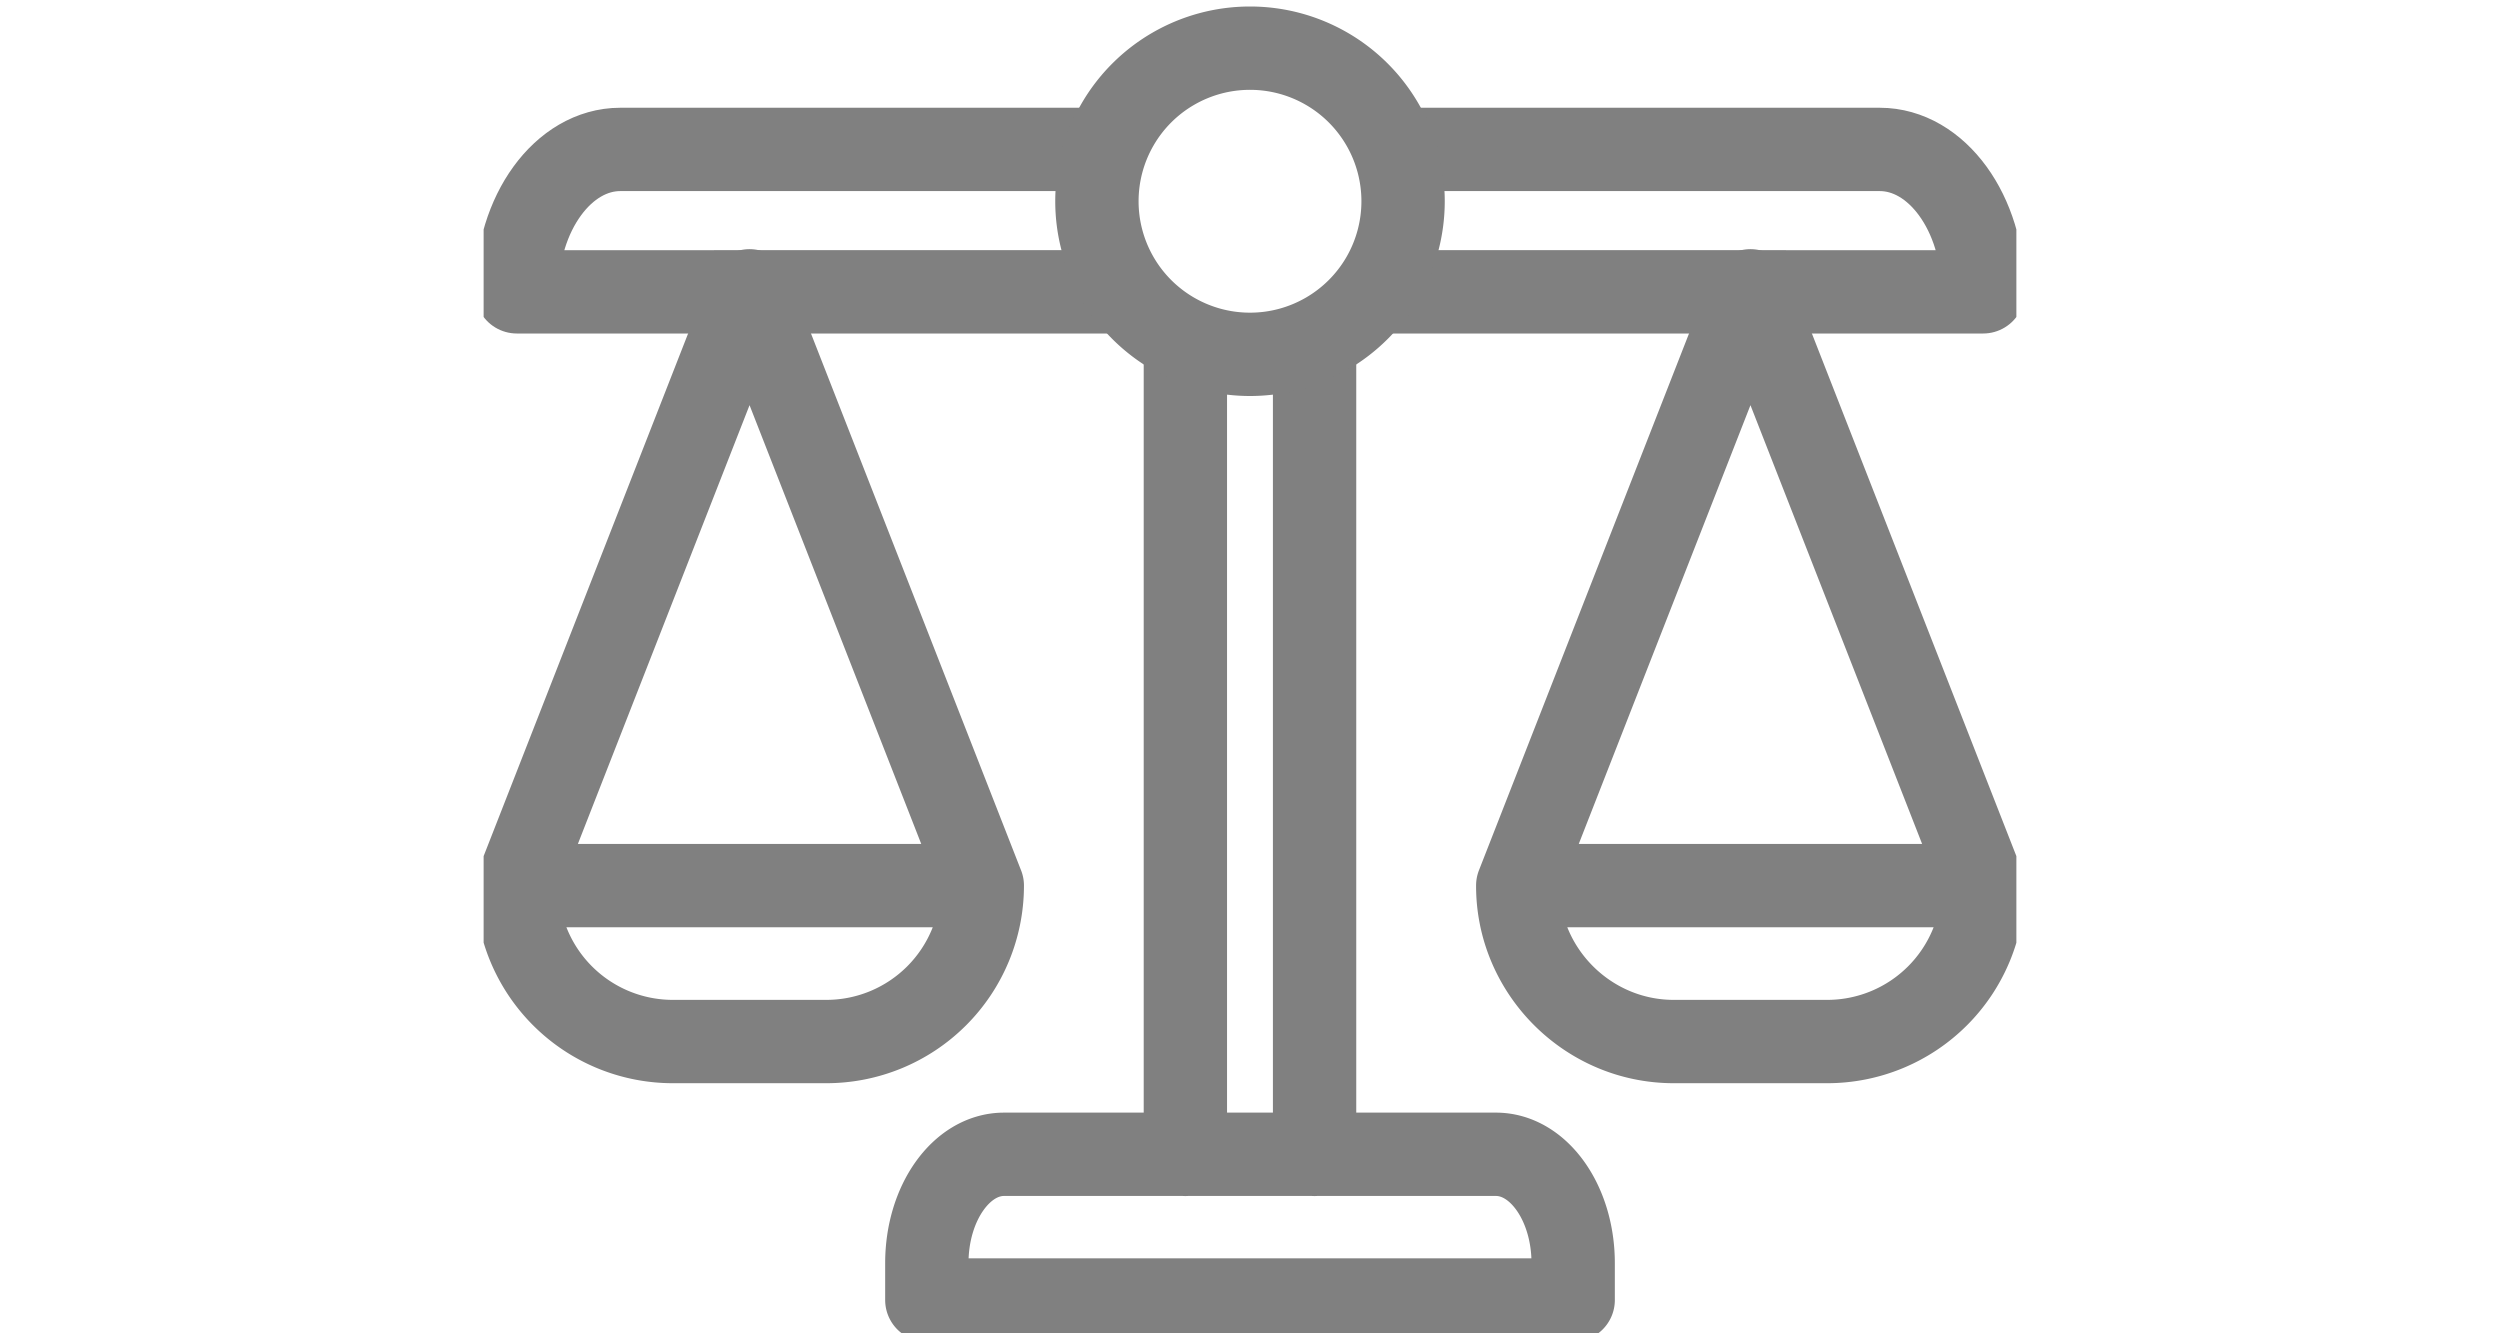
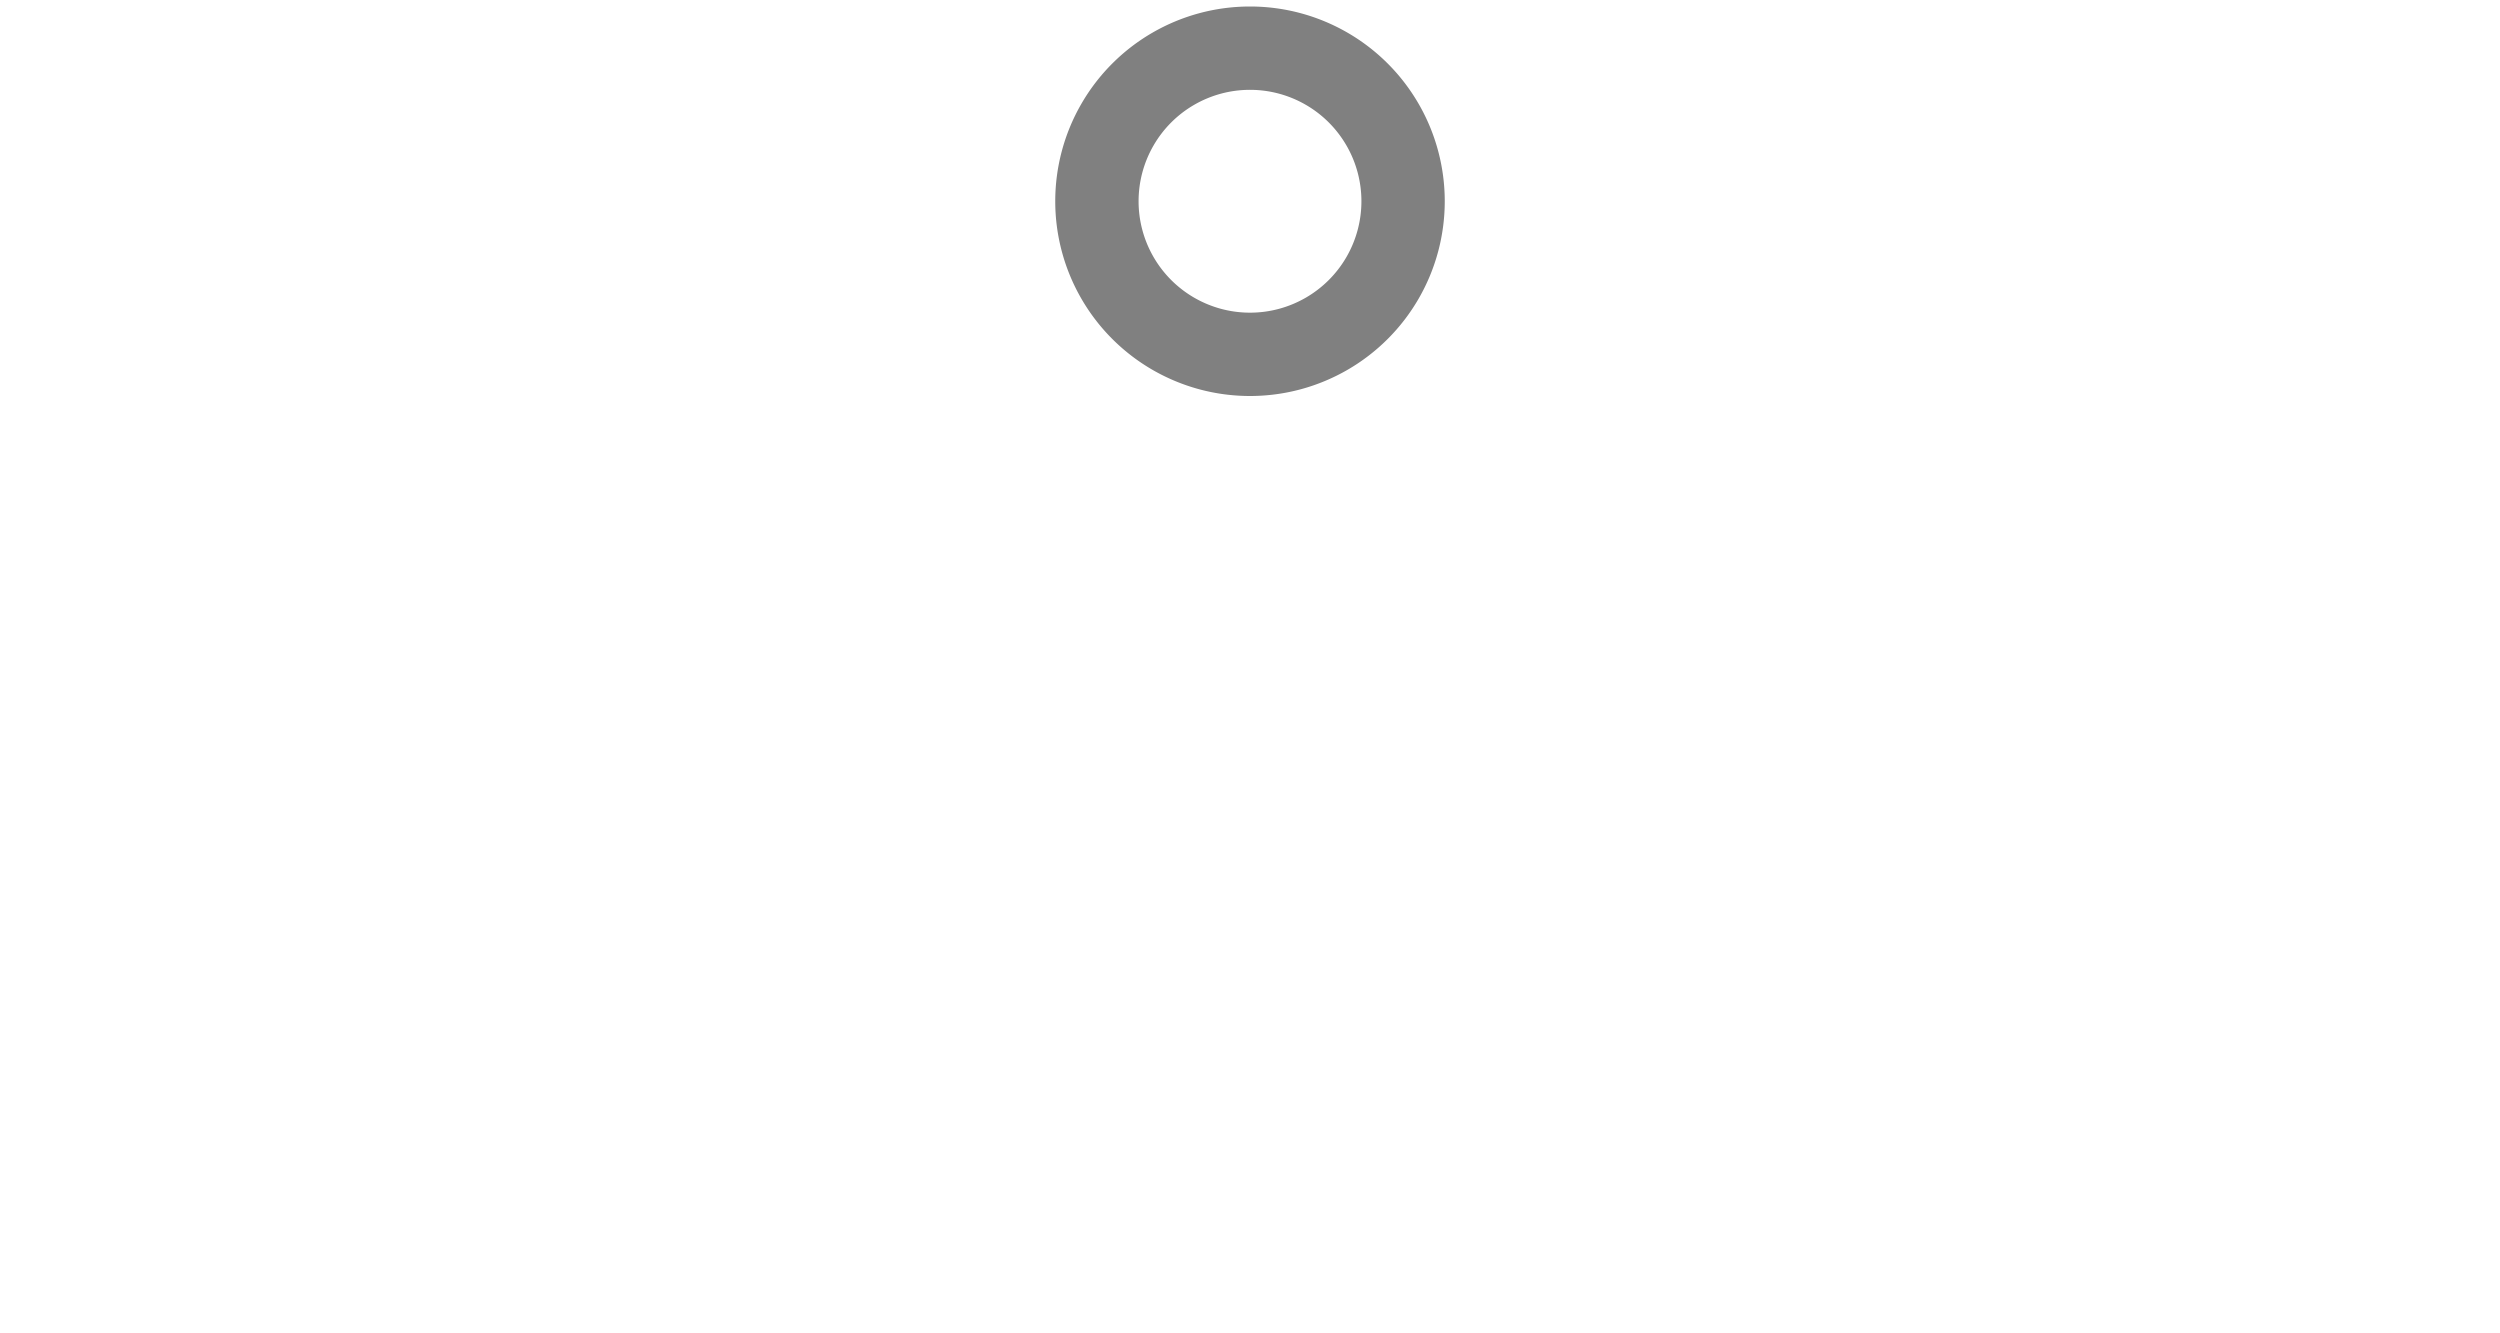
<svg xmlns="http://www.w3.org/2000/svg" width="60" height="32" fill="none">
  <g stroke="gray" stroke-linecap="round" stroke-linejoin="round" stroke-width="2" clip-path="url(#a)">
-     <path d="M12.405 21.252 17.989 6.98l5.585 14.272M19.83 24.997h-3.681a3.743 3.743 0 0 1-3.744-3.743h11.17a3.743 3.743 0 0 1-3.744 3.743h-.001ZM36.426 21.252 42.011 6.98l5.584 14.272M43.852 24.997H40.17c-2.068 0-3.75-1.699-3.744-3.743h11.17a3.743 3.743 0 0 1-3.744 3.743h-.001ZM31.55 27.705V8.555M28.449 27.705V8.555M35.902 27.703H24.097c-1.024 0-1.853 1.17-1.853 2.613v.884h15.512v-.884c0-1.444-.83-2.613-1.854-2.613Z" />
-     <path d="M25.978 3.586H14.887c-1.37 0-2.483 1.53-2.483 3.418H26.6M34.022 3.586h11.091c1.371 0 2.483 1.53 2.483 3.418H33.398" />
    <path d="M30 8.504a3.674 3.674 0 1 0 0-7.348 3.674 3.674 0 0 0 0 7.348Z" />
  </g>
  <defs>
    <clipPath id="a">
      <path fill="#fff" d="M11.607 0h36.786v32H11.607z" />
    </clipPath>
  </defs>
</svg>